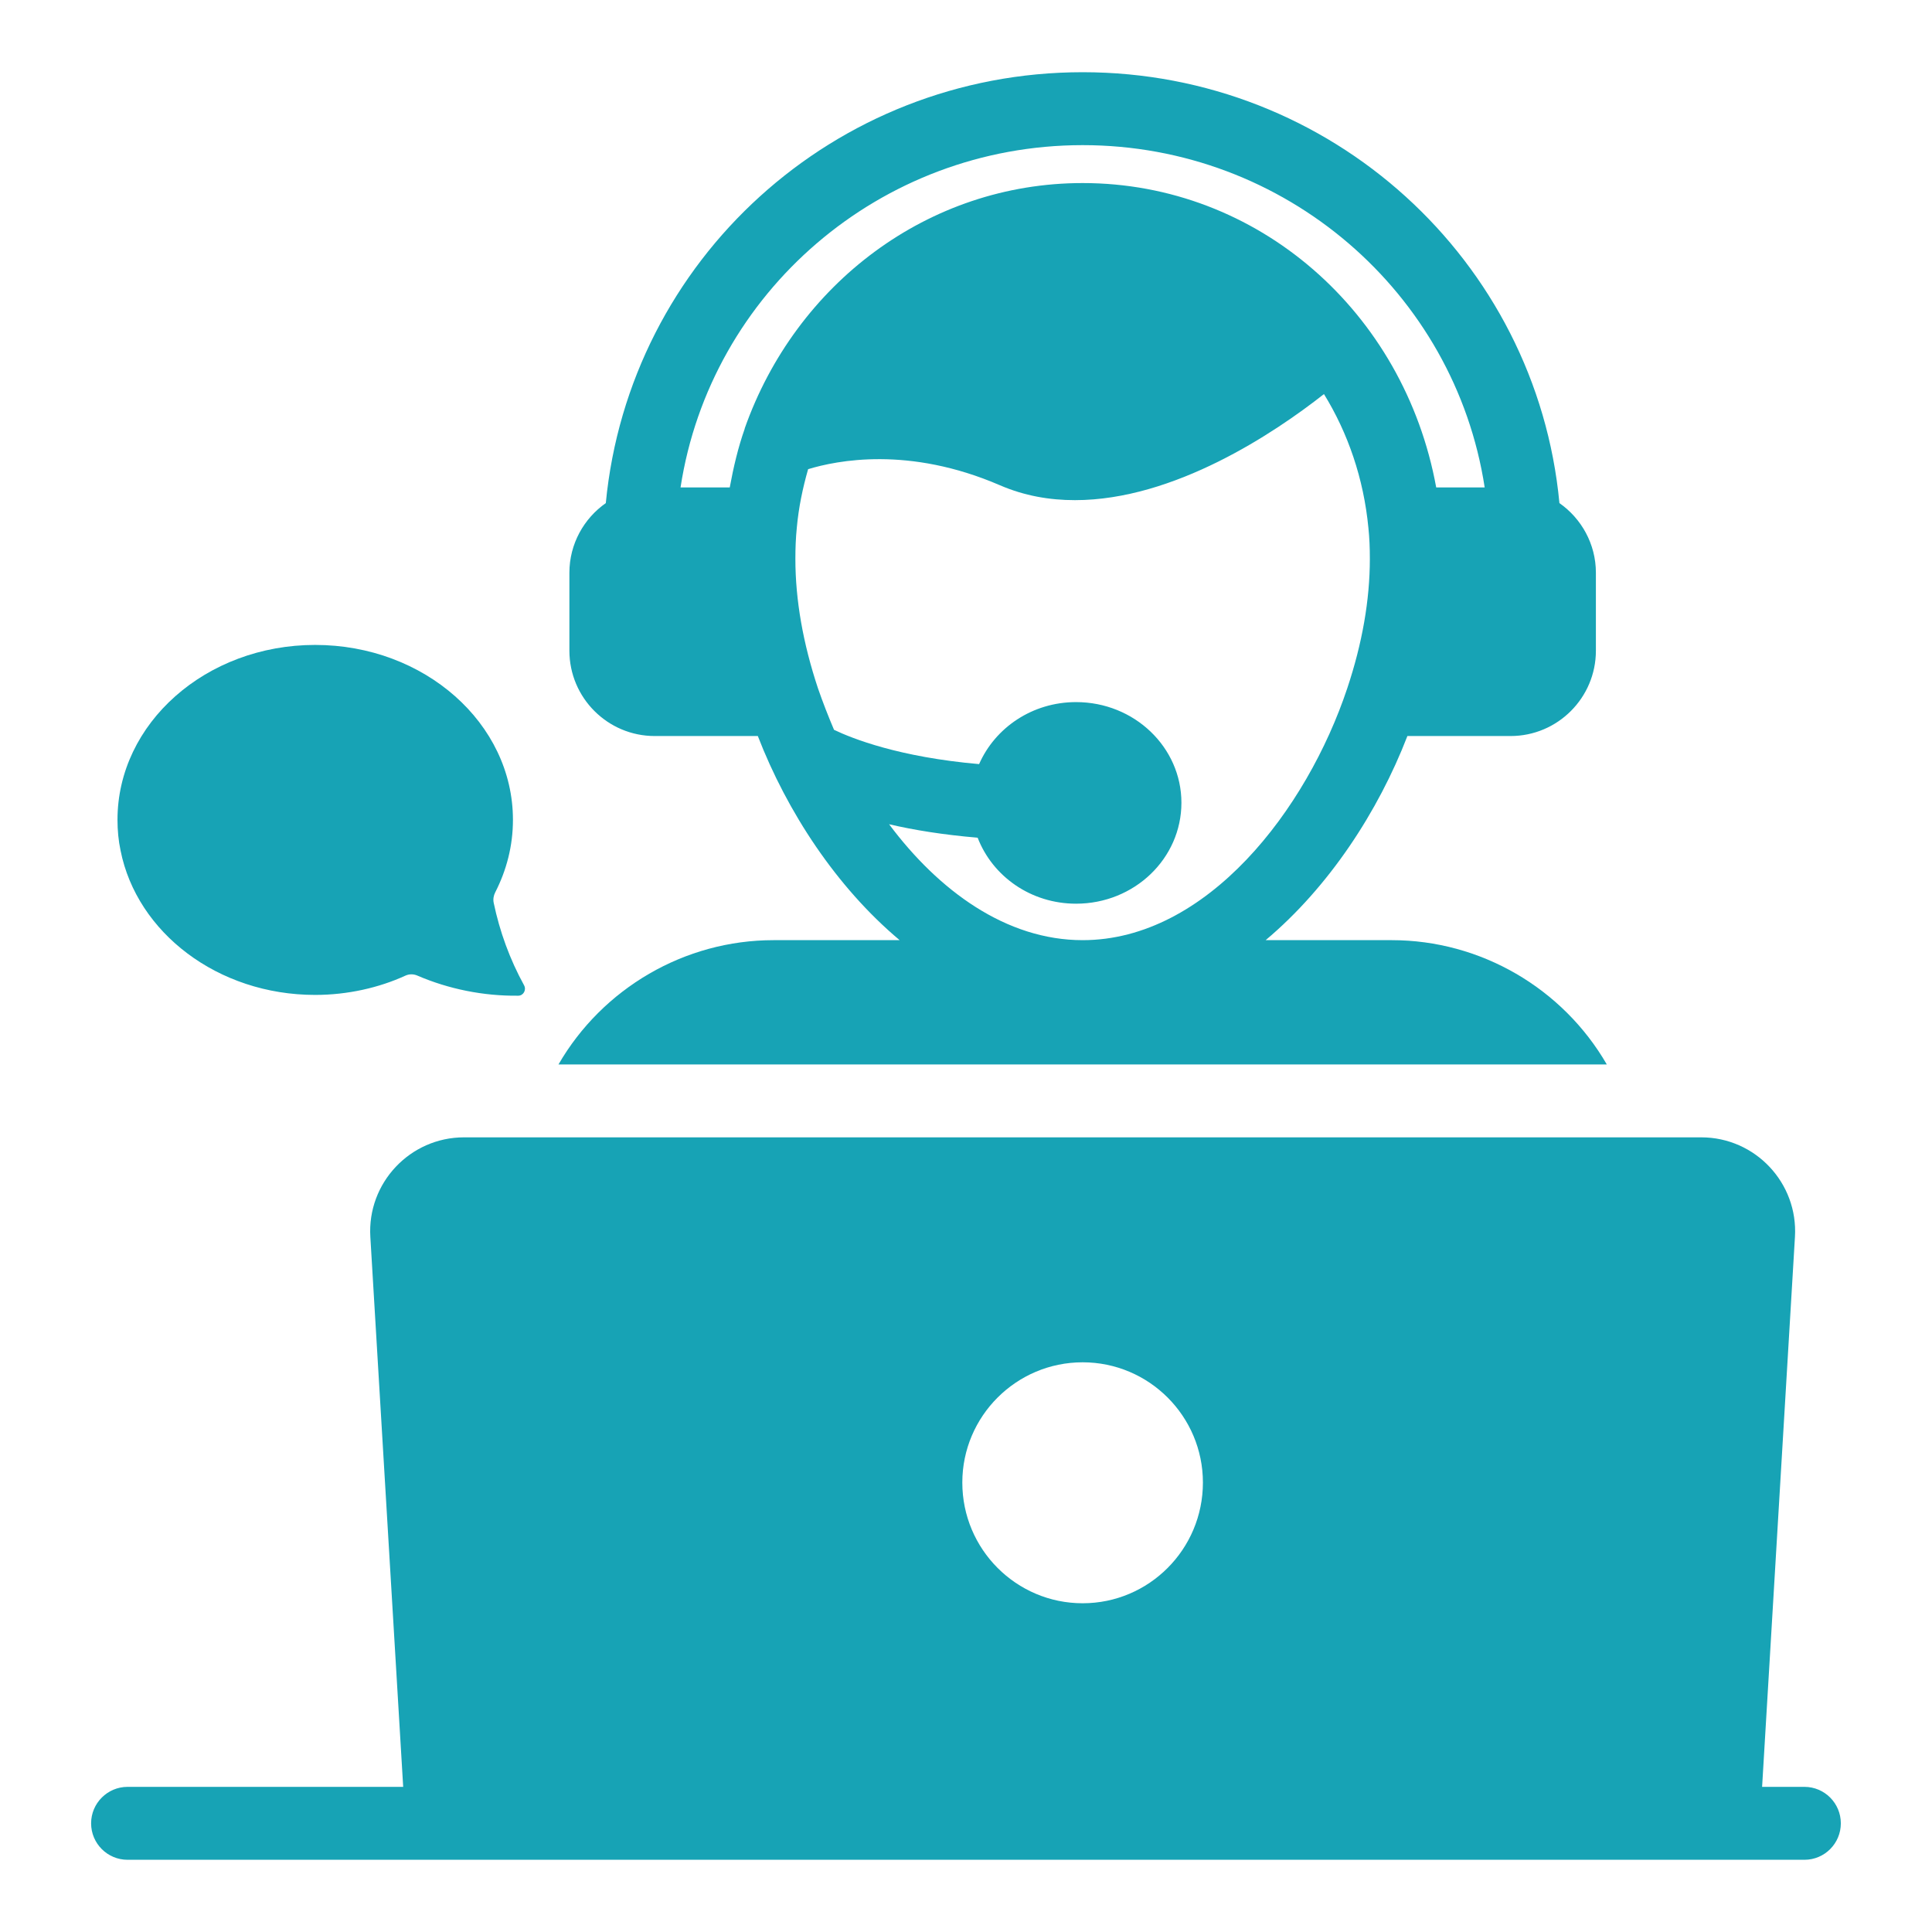
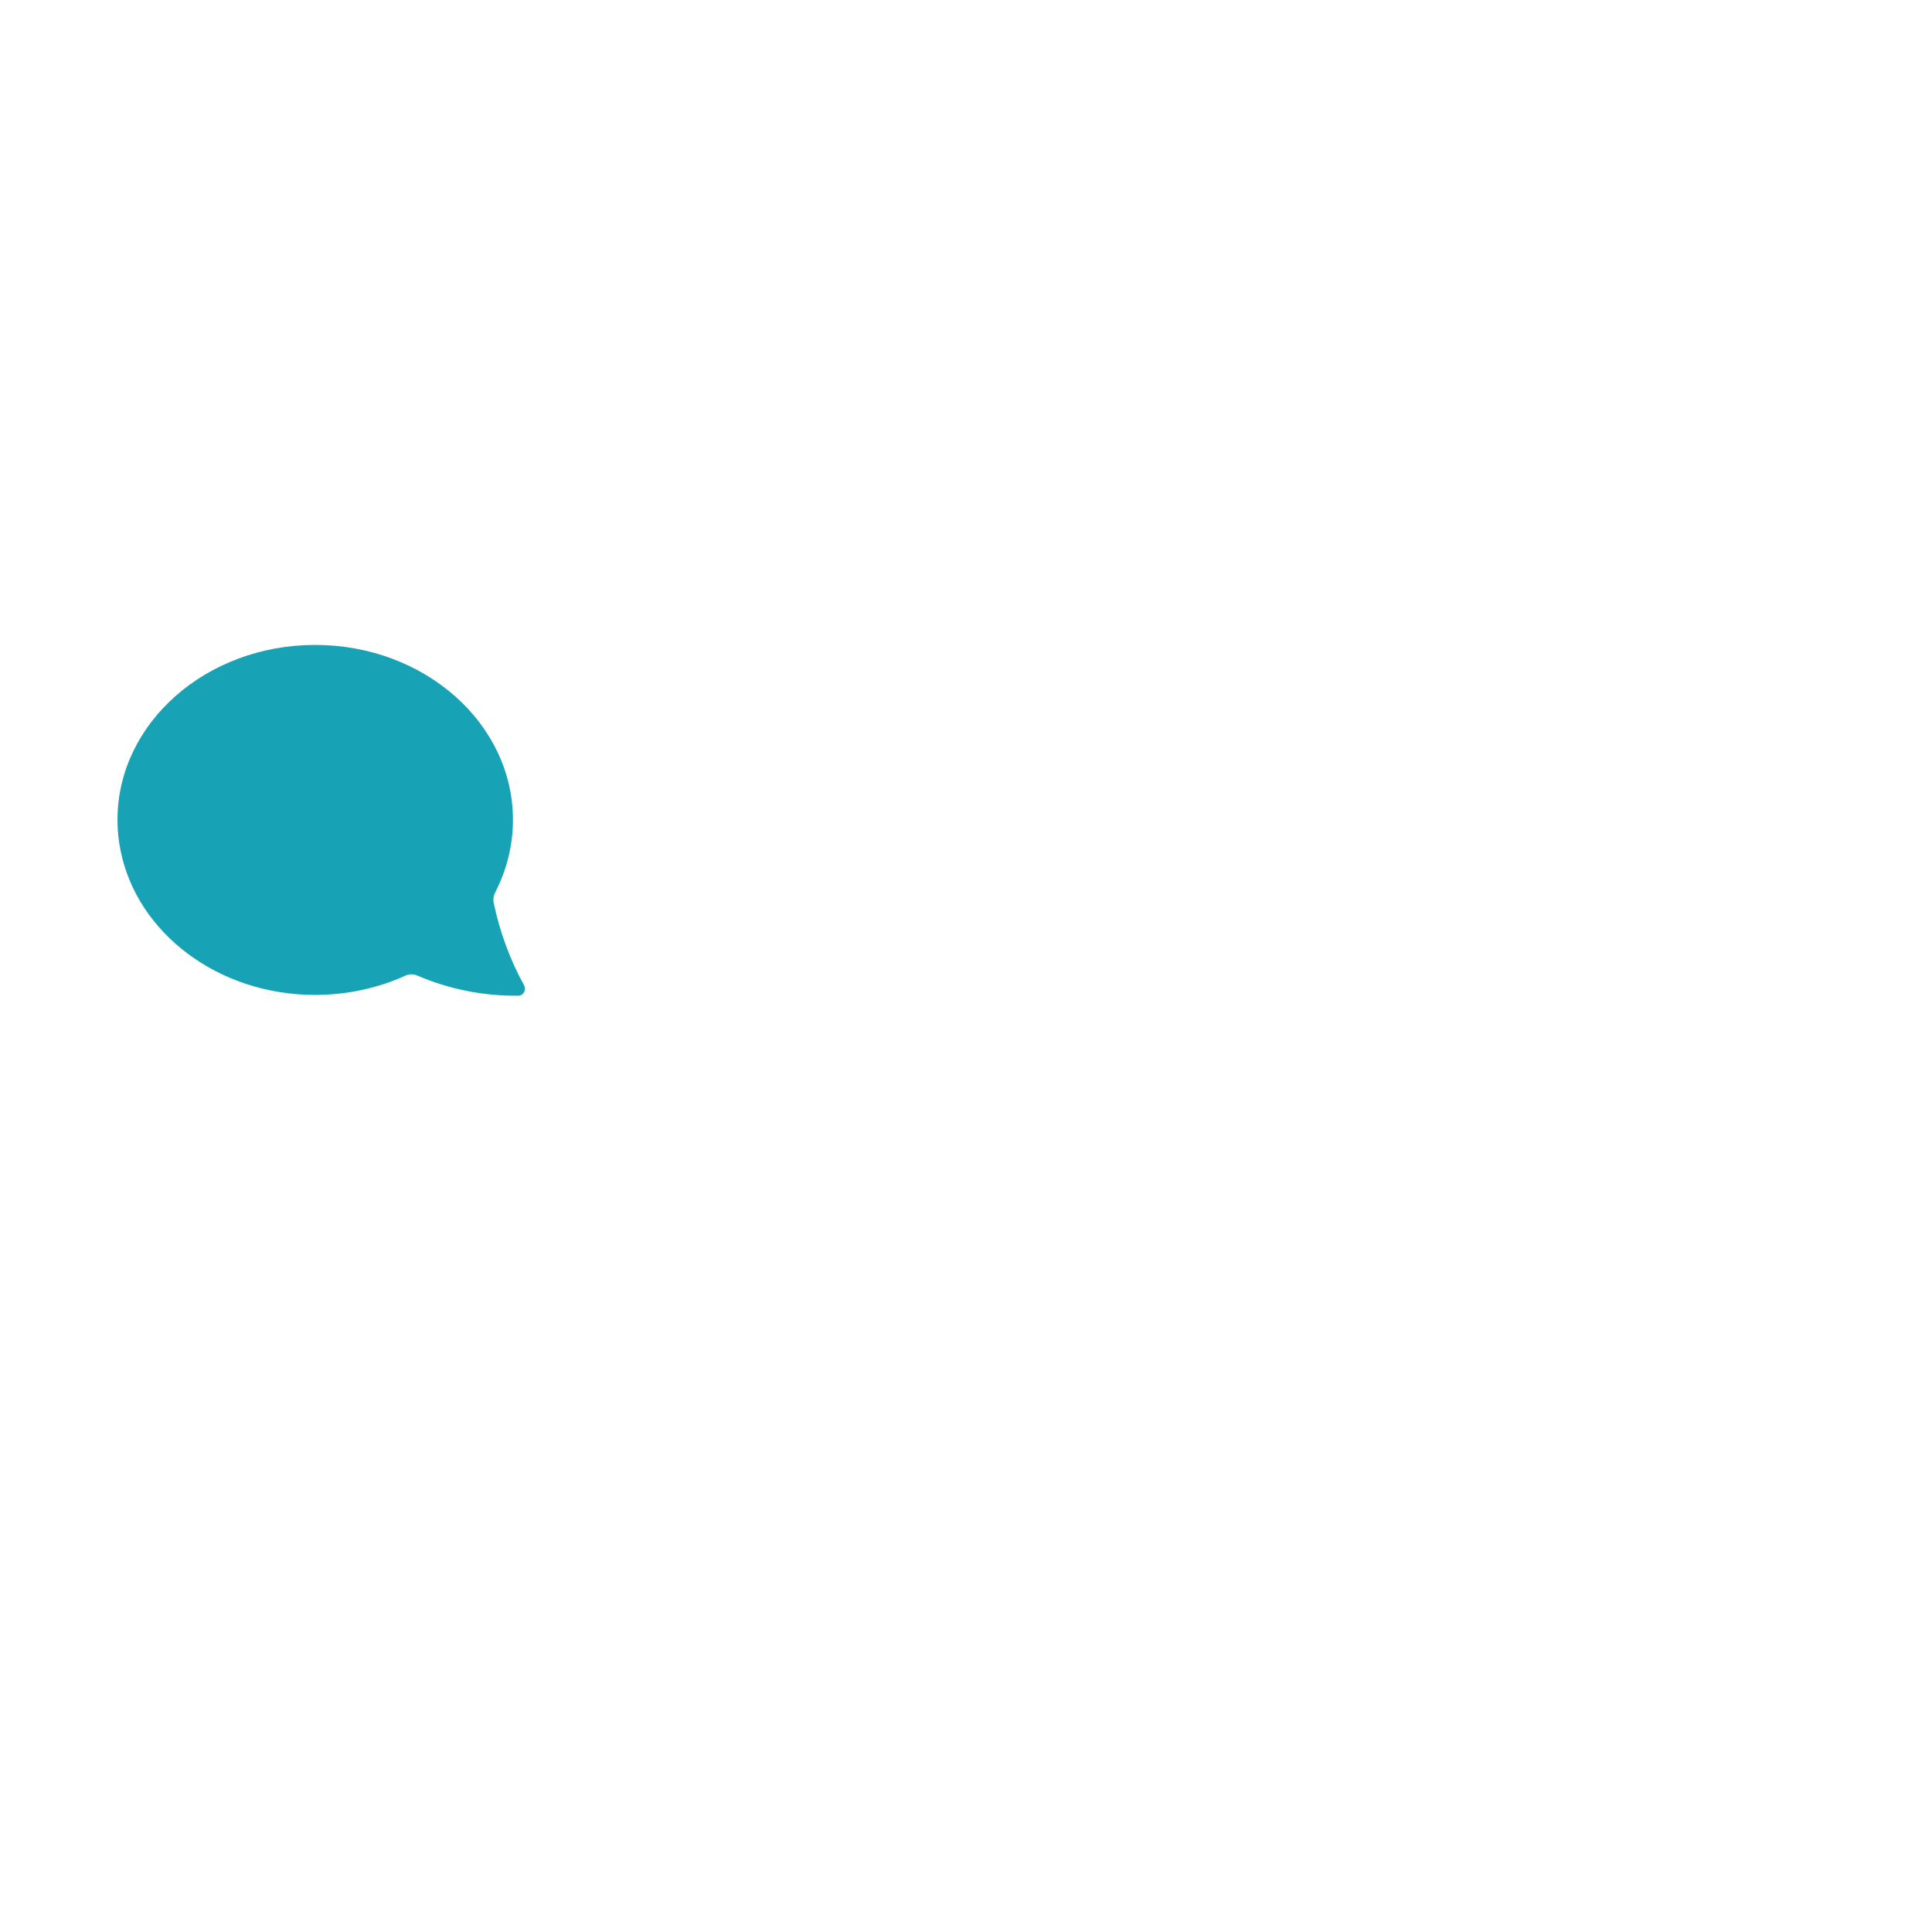
<svg xmlns="http://www.w3.org/2000/svg" width="32" height="32" viewBox="0 0 32 32" fill="none">
  <path d="M5.22 16.479C5.759 16.479 6.28 16.359 6.714 16.16C6.778 16.131 6.847 16.131 6.911 16.158C7.43 16.382 8.008 16.499 8.584 16.492C8.671 16.491 8.722 16.395 8.68 16.319C8.445 15.891 8.277 15.432 8.177 14.953C8.165 14.894 8.175 14.833 8.203 14.779C8.39 14.414 8.496 14.009 8.496 13.579C8.496 11.98 7.029 10.682 5.22 10.682C3.411 10.682 1.946 11.98 1.946 13.579C1.946 13.752 1.962 13.924 1.997 14.088C2.267 15.446 3.607 16.479 5.22 16.479Z" fill="#17A3B5" />
-   <path d="M29.887 29.596H29.186L29.73 20.487C29.784 19.593 29.072 18.838 28.178 18.838H7.686C6.792 18.838 6.08 19.593 6.134 20.487L6.678 29.596H2.113C1.78 29.596 1.509 29.867 1.509 30.2C1.509 30.534 1.78 30.804 2.113 30.804H29.887C30.22 30.804 30.49 30.534 30.49 30.2C30.49 29.867 30.22 29.596 29.887 29.596ZM17.932 22.564C19.031 22.564 19.924 23.457 19.924 24.556C19.924 25.661 19.031 26.555 17.932 26.555C16.833 26.555 15.939 25.661 15.939 24.556C15.939 23.457 16.833 22.564 17.932 22.564Z" fill="#17A3B5" />
-   <path d="M9.25 17.631H26.614C25.884 16.369 24.525 15.572 23.052 15.572H20.963C22.013 14.69 22.828 13.441 23.311 12.191H25.02C25.799 12.191 26.433 11.557 26.433 10.778V9.486C26.433 9.009 26.191 8.586 25.829 8.333C25.449 4.305 22.044 1.196 17.932 1.196C13.82 1.196 10.421 4.305 10.034 8.333C9.672 8.586 9.431 9.009 9.431 9.486V10.778C9.431 11.557 10.065 12.191 10.844 12.191H12.552C13.035 13.441 13.85 14.69 14.901 15.572H12.812C11.339 15.572 9.98 16.369 9.25 17.631ZM12.335 7.095V7.101C12.226 7.409 12.148 7.741 12.087 8.073H11.272C11.767 4.849 14.575 2.404 17.932 2.404C21.289 2.404 24.096 4.849 24.591 8.073H23.788C23.257 5.163 20.83 3.032 17.932 3.032C15.372 3.032 13.18 4.704 12.335 7.095ZM14.726 13.652C15.136 13.748 15.625 13.827 16.193 13.875C16.44 14.515 17.074 14.968 17.823 14.968C18.789 14.968 19.568 14.219 19.568 13.296C19.568 12.378 18.789 11.629 17.823 11.629C17.099 11.629 16.483 12.052 16.217 12.656C14.895 12.541 14.116 12.233 13.814 12.088C13.717 11.859 13.627 11.629 13.548 11.4C13.301 10.657 13.174 9.939 13.174 9.256C13.174 9.081 13.18 8.912 13.198 8.737C13.228 8.405 13.295 8.085 13.385 7.771C13.862 7.626 15.052 7.385 16.561 8.037C16.966 8.212 17.382 8.284 17.805 8.284C19.447 8.284 21.108 7.173 21.929 6.527C22.327 7.173 22.587 7.928 22.665 8.743C22.683 8.912 22.689 9.081 22.689 9.256C22.689 9.939 22.563 10.657 22.315 11.4C21.645 13.41 19.991 15.572 17.932 15.572C16.664 15.572 15.547 14.751 14.726 13.652Z" fill="#17A3B5" />
</svg>